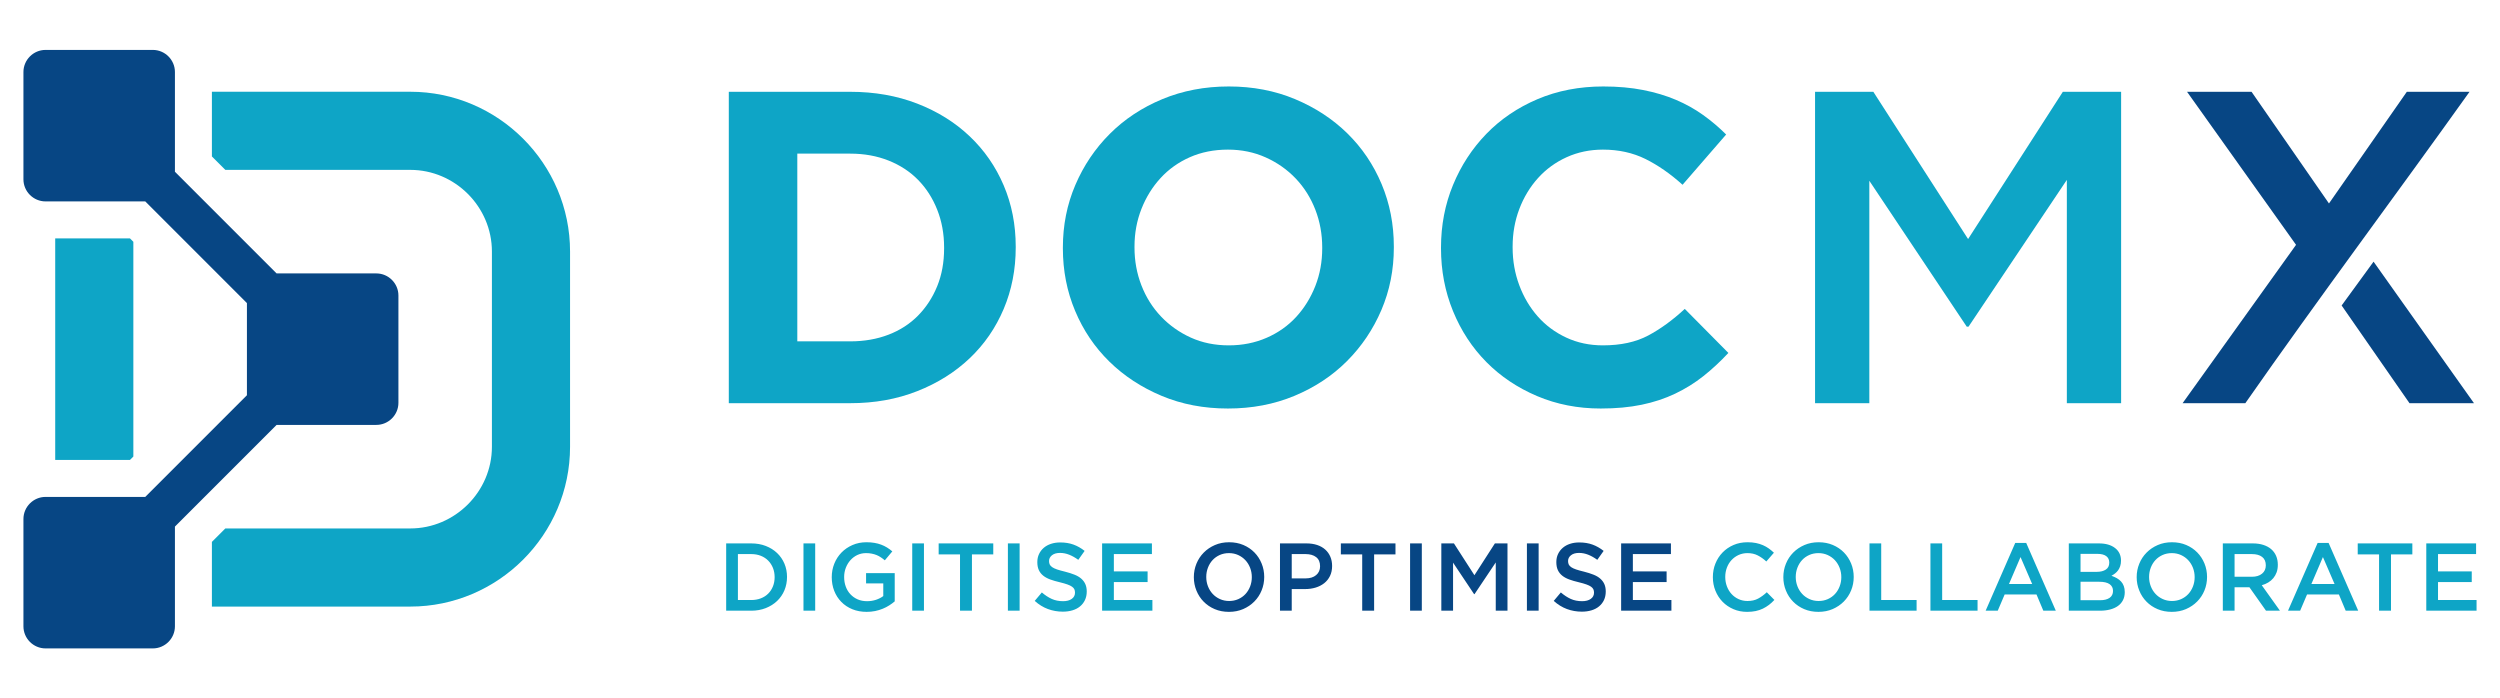
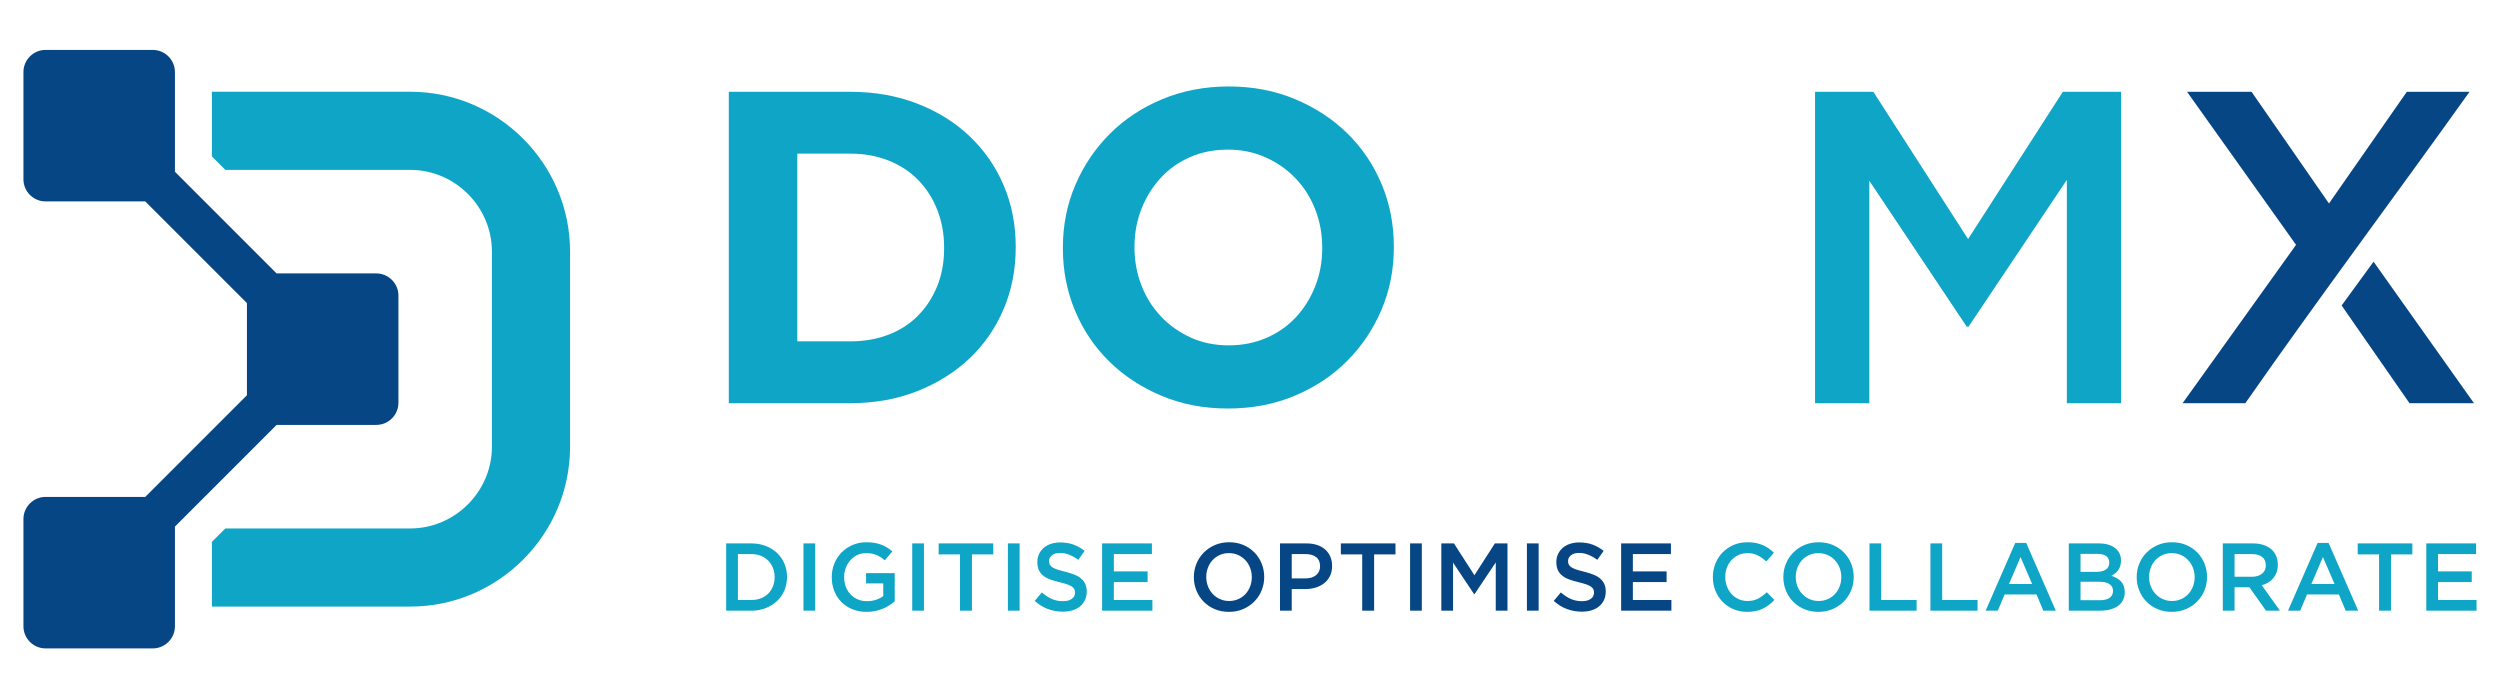
<svg xmlns="http://www.w3.org/2000/svg" style="isolation:isolate" viewBox="0 0 179 50" width="179pt" height="50pt">
  <defs>
    <clipPath id="_clipPath_2i92oZUVaaq3xkedN6y2n3NxcDNiLISj">
      <rect width="179" height="50" />
    </clipPath>
  </defs>
  <g clip-path="url(#_clipPath_2i92oZUVaaq3xkedN6y2n3NxcDNiLISj)">
    <g>
      <g>
-         <path d=" M 3.953 32.932 L 9.305 32.932 L 9.548 32.688 L 9.548 17.312 L 9.305 17.068 L 3.953 17.068 L 3.953 32.932" fill-rule="evenodd" fill="rgb(14,165,198)" />
        <path d=" M 16.134 12.163 L 29.376 12.163 C 32.58 12.163 35.221 14.805 35.221 18.009 L 35.221 31.991 C 35.221 35.195 32.58 37.837 29.376 37.837 L 16.134 37.837 L 15.172 38.799 L 15.172 43.431 L 29.376 43.431 C 35.668 43.431 40.816 38.283 40.816 31.991 L 40.816 18.009 C 40.816 11.717 35.668 6.569 29.376 6.569 L 15.172 6.569 L 15.172 11.201 L 16.134 12.163 Z " fill-rule="evenodd" fill="rgb(14,165,198)" />
        <path d=" M 3.26 35.579 C 2.39 35.579 1.678 36.291 1.678 37.161 L 1.678 44.844 C 1.678 45.714 2.39 46.426 3.26 46.426 L 10.943 46.426 C 11.813 46.426 12.525 45.714 12.525 44.844 L 12.525 37.703 L 19.804 30.423 L 26.945 30.423 C 27.815 30.423 28.527 29.712 28.527 28.841 L 28.527 21.158 C 28.527 20.289 27.815 19.577 26.945 19.577 L 19.804 19.577 L 12.525 12.297 L 12.525 5.156 C 12.525 4.287 11.813 3.574 10.943 3.574 L 3.26 3.574 C 2.39 3.574 1.678 4.287 1.678 5.156 L 1.678 12.839 C 1.678 13.71 2.39 14.421 3.26 14.421 L 10.401 14.421 L 17.68 21.701 L 17.68 28.299 L 10.401 35.579 L 3.26 35.579 Z " fill-rule="evenodd" fill="rgb(7,70,132)" />
      </g>
      <g>
        <path d=" M 177.137 28.868 L 169.947 18.735 L 167.661 21.873 L 172.519 28.868 L 177.137 28.868 Z  M 176.818 6.573 L 172.328 6.573 L 166.754 14.568 L 161.211 6.573 L 156.593 6.573 L 164.397 17.53 L 156.274 28.868 L 160.766 28.868 C 166.008 21.359 171.499 14.029 176.818 6.573 L 176.818 6.573 Z " fill-rule="evenodd" fill="rgb(7,70,132)" />
        <path d=" M 72.726 17.721 L 72.726 17.657 C 72.726 16.086 72.439 14.626 71.866 13.278 C 71.292 11.929 70.48 10.756 69.429 9.758 C 68.378 8.76 67.125 7.98 65.671 7.417 C 64.217 6.855 62.619 6.573 60.878 6.573 L 52.182 6.573 L 52.182 28.868 L 60.878 28.868 C 62.619 28.868 64.217 28.582 65.671 28.008 C 67.125 27.436 68.378 26.65 69.429 25.652 C 70.48 24.654 71.292 23.475 71.866 22.117 C 72.439 20.757 72.726 19.292 72.726 17.721 Z  M 67.598 17.785 C 67.598 18.782 67.433 19.685 67.104 20.492 C 66.775 21.299 66.319 21.999 65.735 22.594 C 65.151 23.189 64.445 23.645 63.616 23.964 C 62.789 24.282 61.875 24.441 60.878 24.441 L 57.087 24.441 L 57.087 11 L 60.878 11 C 61.875 11 62.789 11.165 63.616 11.494 C 64.445 11.823 65.151 12.285 65.735 12.88 C 66.319 13.474 66.775 14.185 67.104 15.014 C 67.433 15.841 67.598 16.744 67.598 17.721 L 67.598 17.785 L 67.598 17.785 Z " fill-rule="evenodd" fill="rgb(14,165,198)" />
        <path d=" M 99.799 17.721 L 99.799 17.657 C 99.799 16.065 99.508 14.573 98.924 13.182 C 98.34 11.791 97.522 10.581 96.471 9.551 C 95.42 8.521 94.173 7.704 92.728 7.099 C 91.285 6.494 89.702 6.191 87.983 6.191 C 86.263 6.191 84.676 6.494 83.221 7.099 C 81.767 7.704 80.514 8.532 79.463 9.583 C 78.412 10.634 77.589 11.855 76.994 13.246 C 76.399 14.636 76.102 16.128 76.102 17.721 L 76.102 17.785 C 76.102 19.377 76.394 20.869 76.979 22.26 C 77.562 23.651 78.38 24.86 79.431 25.891 C 80.482 26.92 81.73 27.738 83.173 28.343 C 84.617 28.949 86.199 29.25 87.919 29.25 C 89.639 29.25 91.226 28.949 92.681 28.343 C 94.135 27.738 95.388 26.91 96.439 25.859 C 97.49 24.808 98.313 23.587 98.908 22.196 C 99.502 20.805 99.799 19.313 99.799 17.721 Z  M 94.671 17.785 C 94.671 18.74 94.507 19.637 94.178 20.476 C 93.848 21.315 93.392 22.053 92.809 22.689 C 92.224 23.327 91.518 23.825 90.69 24.186 C 89.862 24.547 88.96 24.728 87.983 24.728 C 86.985 24.728 86.077 24.542 85.26 24.171 C 84.442 23.799 83.731 23.295 83.125 22.658 C 82.52 22.02 82.053 21.278 81.724 20.428 C 81.395 19.578 81.23 18.676 81.23 17.721 L 81.23 17.657 C 81.23 16.702 81.395 15.804 81.724 14.966 C 82.053 14.127 82.51 13.389 83.094 12.752 C 83.677 12.115 84.379 11.616 85.196 11.255 C 86.014 10.894 86.921 10.713 87.919 10.713 C 88.896 10.713 89.798 10.899 90.626 11.271 C 91.454 11.643 92.171 12.147 92.776 12.784 C 93.381 13.421 93.848 14.164 94.178 15.014 C 94.507 15.863 94.671 16.765 94.671 17.721 L 94.671 17.785 L 94.671 17.785 Z " fill-rule="evenodd" fill="rgb(14,165,198)" />
-         <path d=" M 123.752 25.27 L 120.63 22.117 C 119.76 22.923 118.884 23.56 118.003 24.027 C 117.122 24.494 116.044 24.728 114.77 24.728 C 113.814 24.728 112.938 24.542 112.143 24.171 C 111.346 23.799 110.666 23.295 110.104 22.658 C 109.541 22.02 109.1 21.278 108.782 20.428 C 108.464 19.578 108.304 18.676 108.304 17.721 L 108.304 17.657 C 108.304 16.702 108.464 15.804 108.782 14.966 C 109.1 14.127 109.546 13.389 110.119 12.752 C 110.693 12.115 111.378 11.616 112.174 11.255 C 112.97 10.894 113.835 10.713 114.77 10.713 C 115.895 10.713 116.909 10.937 117.812 11.382 C 118.714 11.829 119.601 12.444 120.471 13.23 L 123.592 9.631 C 123.083 9.121 122.531 8.654 121.936 8.229 C 121.341 7.804 120.694 7.444 119.993 7.147 C 119.293 6.849 118.512 6.615 117.653 6.446 C 116.793 6.276 115.842 6.191 114.801 6.191 C 113.082 6.191 111.511 6.494 110.088 7.099 C 108.665 7.704 107.444 8.532 106.425 9.583 C 105.406 10.634 104.609 11.855 104.036 13.246 C 103.463 14.636 103.176 16.128 103.176 17.721 L 103.176 17.785 C 103.176 19.377 103.463 20.874 104.036 22.276 C 104.609 23.677 105.406 24.893 106.425 25.923 C 107.444 26.953 108.655 27.764 110.056 28.359 C 111.457 28.953 112.975 29.25 114.61 29.25 C 115.694 29.25 116.67 29.161 117.541 28.98 C 118.412 28.8 119.213 28.534 119.946 28.184 C 120.678 27.834 121.353 27.414 121.968 26.926 C 122.583 26.437 123.179 25.885 123.752 25.27 Z " fill-rule="evenodd" fill="rgb(14,165,198)" />
        <path d=" M 147.986 12.88 L 147.986 28.868 L 151.872 28.868 L 151.872 6.573 L 147.699 6.573 L 140.915 17.116 L 134.131 6.573 L 129.958 6.573 L 129.958 28.868 L 133.844 28.868 L 133.844 12.943 L 140.819 23.39 L 140.946 23.39 L 147.986 12.88" fill-rule="evenodd" fill="rgb(14,165,198)" />
        <path d=" M 177.288 38.908 L 173.722 38.908 L 173.722 43.726 L 177.322 43.726 L 177.322 42.962 L 174.562 42.962 L 174.562 41.675 L 176.977 41.675 L 176.977 40.911 L 174.562 40.911 L 174.562 39.672 L 177.288 39.672 L 177.288 38.908 Z  M 171.195 39.693 L 172.724 39.693 L 172.724 38.908 L 168.813 38.908 L 168.813 39.693 L 170.341 39.693 L 170.341 43.726 L 171.195 43.726 L 171.195 39.693 Z  M 167.154 41.813 L 165.495 41.813 L 166.321 39.885 L 167.154 41.813 Z  M 166.727 38.873 L 165.943 38.873 L 163.822 43.726 L 164.69 43.726 L 165.185 42.563 L 167.464 42.563 L 167.952 43.726 L 168.848 43.726 L 166.727 38.873 Z  M 162.232 40.48 C 162.232 40.73 162.142 40.928 161.962 41.075 C 161.783 41.222 161.541 41.296 161.237 41.296 L 159.995 41.296 L 159.995 39.672 L 161.23 39.672 C 161.548 39.672 161.795 39.74 161.969 39.876 C 162.144 40.011 162.232 40.213 162.232 40.48 Z  M 163.244 43.726 L 161.942 41.902 C 162.112 41.856 162.267 41.791 162.407 41.705 C 162.547 41.621 162.668 41.518 162.769 41.396 C 162.87 41.274 162.949 41.135 163.007 40.976 C 163.064 40.818 163.092 40.638 163.092 40.435 C 163.092 40.202 163.051 39.99 162.969 39.799 C 162.886 39.608 162.767 39.448 162.614 39.317 C 162.46 39.186 162.272 39.085 162.05 39.014 C 161.826 38.943 161.578 38.908 161.303 38.908 L 159.154 38.908 L 159.154 43.726 L 159.995 43.726 L 159.995 42.047 L 161.058 42.047 L 162.246 43.726 L 163.244 43.726 Z  M 157.137 41.324 C 157.137 41.558 157.097 41.779 157.017 41.988 C 156.936 42.197 156.825 42.378 156.683 42.532 C 156.541 42.686 156.37 42.807 156.17 42.897 C 155.97 42.986 155.751 43.031 155.513 43.031 C 155.274 43.031 155.054 42.985 154.852 42.893 C 154.65 42.801 154.477 42.678 154.332 42.521 C 154.188 42.365 154.075 42.184 153.995 41.974 C 153.915 41.765 153.875 41.544 153.875 41.31 C 153.875 41.076 153.915 40.855 153.995 40.646 C 154.075 40.437 154.186 40.256 154.329 40.102 C 154.471 39.948 154.642 39.827 154.841 39.737 C 155.041 39.648 155.261 39.603 155.499 39.603 C 155.738 39.603 155.958 39.649 156.16 39.74 C 156.362 39.832 156.535 39.957 156.679 40.112 C 156.824 40.268 156.936 40.451 157.017 40.659 C 157.097 40.869 157.137 41.09 157.137 41.324 Z  M 158.025 41.31 C 158.025 40.97 157.964 40.65 157.84 40.346 C 157.716 40.044 157.544 39.78 157.323 39.555 C 157.103 39.33 156.84 39.152 156.532 39.021 C 156.225 38.89 155.885 38.825 155.513 38.825 C 155.141 38.825 154.801 38.891 154.494 39.025 C 154.186 39.158 153.92 39.338 153.696 39.565 C 153.47 39.792 153.296 40.057 153.173 40.36 C 153.048 40.663 152.986 40.984 152.986 41.324 C 152.986 41.663 153.048 41.985 153.173 42.287 C 153.296 42.591 153.468 42.855 153.689 43.079 C 153.909 43.304 154.172 43.482 154.481 43.613 C 154.788 43.744 155.127 43.809 155.499 43.809 C 155.871 43.809 156.21 43.742 156.518 43.61 C 156.825 43.476 157.092 43.296 157.316 43.069 C 157.542 42.841 157.716 42.577 157.84 42.274 C 157.964 41.971 158.025 41.65 158.025 41.31 Z  M 150.366 42.976 L 148.966 42.976 L 148.966 41.654 L 150.305 41.654 C 150.639 41.654 150.887 41.712 151.049 41.826 C 151.211 41.941 151.292 42.101 151.292 42.309 C 151.292 42.528 151.21 42.695 151.046 42.807 C 150.881 42.92 150.655 42.976 150.366 42.976 Z  M 150.119 40.945 L 148.966 40.945 L 148.966 39.657 L 150.18 39.657 C 150.455 39.657 150.664 39.712 150.809 39.82 C 150.952 39.928 151.024 40.082 151.024 40.281 C 151.024 40.507 150.941 40.675 150.777 40.782 C 150.612 40.891 150.393 40.945 150.119 40.945 Z  M 150.284 38.908 L 148.126 38.908 L 148.126 43.726 L 150.353 43.726 C 150.618 43.726 150.861 43.698 151.082 43.64 C 151.301 43.583 151.489 43.498 151.645 43.387 C 151.801 43.275 151.92 43.136 152.005 42.971 C 152.09 42.805 152.133 42.615 152.133 42.4 C 152.133 42.235 152.11 42.089 152.064 41.964 C 152.019 41.838 151.954 41.729 151.869 41.637 C 151.785 41.545 151.684 41.466 151.568 41.399 C 151.451 41.334 151.323 41.276 151.181 41.225 C 151.268 41.179 151.353 41.124 151.437 41.059 C 151.521 40.995 151.594 40.92 151.656 40.835 C 151.717 40.75 151.768 40.65 151.806 40.536 C 151.845 40.42 151.864 40.289 151.864 40.142 C 151.864 39.76 151.722 39.459 151.438 39.239 C 151.154 39.018 150.769 38.908 150.284 38.908 Z  M 145.503 41.813 L 143.844 41.813 L 144.67 39.885 L 145.503 41.813 Z  M 145.076 38.873 L 144.291 38.873 L 142.172 43.726 L 143.039 43.726 L 143.534 42.563 L 145.813 42.563 L 146.302 43.726 L 147.196 43.726 L 145.076 38.873 Z  M 138.219 43.726 L 141.593 43.726 L 141.593 42.962 L 139.059 42.962 L 139.059 38.908 L 138.219 38.908 L 138.219 43.726 Z  M 133.855 43.726 L 137.228 43.726 L 137.228 42.962 L 134.695 42.962 L 134.695 38.908 L 133.855 38.908 L 133.855 43.726 Z  M 131.838 41.324 C 131.838 41.558 131.798 41.779 131.717 41.988 C 131.637 42.197 131.526 42.378 131.383 42.532 C 131.241 42.686 131.07 42.807 130.871 42.897 C 130.671 42.986 130.452 43.031 130.213 43.031 C 129.974 43.031 129.754 42.985 129.552 42.893 C 129.351 42.801 129.177 42.678 129.033 42.521 C 128.888 42.365 128.776 42.184 128.695 41.974 C 128.615 41.765 128.575 41.544 128.575 41.31 C 128.575 41.076 128.615 40.855 128.695 40.646 C 128.776 40.437 128.887 40.256 129.029 40.102 C 129.171 39.948 129.342 39.827 129.542 39.737 C 129.742 39.648 129.961 39.603 130.2 39.603 C 130.438 39.603 130.658 39.649 130.86 39.74 C 131.062 39.832 131.236 39.957 131.38 40.112 C 131.524 40.268 131.637 40.451 131.717 40.659 C 131.798 40.869 131.838 41.09 131.838 41.324 Z  M 132.726 41.31 C 132.726 40.97 132.664 40.65 132.54 40.346 C 132.416 40.044 132.244 39.78 132.024 39.555 C 131.803 39.33 131.539 39.152 131.232 39.021 C 130.924 38.89 130.585 38.825 130.213 38.825 C 129.841 38.825 129.502 38.891 129.194 39.025 C 128.887 39.158 128.621 39.338 128.396 39.565 C 128.171 39.792 127.996 40.057 127.873 40.36 C 127.749 40.663 127.687 40.984 127.687 41.324 C 127.687 41.663 127.749 41.985 127.873 42.287 C 127.996 42.591 128.168 42.855 128.389 43.079 C 128.609 43.304 128.873 43.482 129.18 43.613 C 129.488 43.744 129.827 43.809 130.2 43.809 C 130.571 43.809 130.911 43.742 131.218 43.61 C 131.526 43.476 131.792 43.296 132.017 43.069 C 132.242 42.841 132.416 42.577 132.54 42.274 C 132.664 41.971 132.726 41.65 132.726 41.31 Z  M 127.046 42.955 L 126.503 42.405 C 126.296 42.597 126.087 42.75 125.876 42.862 C 125.665 42.975 125.413 43.031 125.119 43.031 C 124.89 43.031 124.677 42.986 124.482 42.897 C 124.287 42.807 124.119 42.685 123.976 42.528 C 123.834 42.372 123.724 42.19 123.646 41.981 C 123.568 41.773 123.528 41.549 123.528 41.31 C 123.528 41.071 123.568 40.849 123.646 40.642 C 123.724 40.435 123.834 40.256 123.976 40.102 C 124.119 39.948 124.287 39.827 124.482 39.737 C 124.677 39.648 124.89 39.603 125.119 39.603 C 125.394 39.603 125.64 39.657 125.856 39.768 C 126.071 39.878 126.276 40.023 126.468 40.202 L 127.012 39.575 C 126.898 39.465 126.775 39.364 126.647 39.272 C 126.519 39.181 126.379 39.101 126.227 39.035 C 126.075 38.968 125.909 38.917 125.728 38.88 C 125.547 38.843 125.346 38.825 125.126 38.825 C 124.758 38.825 124.423 38.89 124.121 39.021 C 123.818 39.152 123.556 39.331 123.336 39.558 C 123.116 39.785 122.944 40.05 122.823 40.353 C 122.701 40.656 122.641 40.979 122.641 41.324 C 122.641 41.672 122.703 41.998 122.826 42.302 C 122.951 42.604 123.121 42.867 123.339 43.09 C 123.557 43.313 123.815 43.487 124.114 43.616 C 124.412 43.745 124.738 43.809 125.091 43.809 C 125.316 43.809 125.522 43.789 125.708 43.751 C 125.894 43.711 126.064 43.654 126.22 43.579 C 126.376 43.503 126.522 43.413 126.658 43.31 C 126.793 43.207 126.922 43.089 127.046 42.955 L 127.046 42.955 Z " fill-rule="evenodd" fill="rgb(14,165,198)" />
        <path d=" M 119.639 38.908 L 116.073 38.908 L 116.073 43.726 L 119.673 43.726 L 119.673 42.962 L 116.913 42.962 L 116.913 41.675 L 119.329 41.675 L 119.329 40.911 L 116.913 40.911 L 116.913 39.672 L 119.639 39.672 L 119.639 38.908 Z  M 112.273 40.167 C 112.273 40.006 112.342 39.87 112.48 39.758 C 112.617 39.646 112.81 39.589 113.057 39.589 C 113.279 39.589 113.496 39.631 113.712 39.716 C 113.927 39.801 114.146 39.924 114.366 40.084 L 114.82 39.445 C 114.573 39.247 114.307 39.097 114.025 38.993 C 113.743 38.89 113.425 38.839 113.071 38.839 C 112.833 38.839 112.612 38.872 112.411 38.939 C 112.21 39.005 112.038 39.101 111.895 39.224 C 111.751 39.348 111.638 39.496 111.556 39.668 C 111.474 39.841 111.433 40.032 111.433 40.243 C 111.433 40.468 111.469 40.659 111.54 40.815 C 111.611 40.97 111.716 41.104 111.851 41.213 C 111.986 41.324 112.155 41.415 112.355 41.489 C 112.555 41.562 112.784 41.629 113.042 41.689 C 113.267 41.743 113.449 41.797 113.59 41.847 C 113.73 41.897 113.84 41.951 113.922 42.009 C 114.002 42.066 114.057 42.13 114.087 42.198 C 114.117 42.267 114.132 42.345 114.132 42.432 C 114.132 42.62 114.055 42.77 113.901 42.879 C 113.748 42.99 113.54 43.045 113.279 43.045 C 112.975 43.045 112.704 42.991 112.466 42.883 C 112.228 42.775 111.991 42.62 111.756 42.419 L 111.247 43.024 C 111.537 43.286 111.851 43.48 112.19 43.606 C 112.53 43.732 112.886 43.795 113.258 43.795 C 113.51 43.795 113.741 43.763 113.953 43.699 C 114.162 43.635 114.344 43.541 114.493 43.416 C 114.643 43.293 114.761 43.141 114.846 42.962 C 114.929 42.783 114.972 42.579 114.972 42.349 C 114.972 42.148 114.938 41.972 114.872 41.823 C 114.805 41.674 114.707 41.543 114.578 41.43 C 114.45 41.318 114.287 41.222 114.092 41.145 C 113.896 41.067 113.672 40.996 113.419 40.932 C 113.189 40.876 112.999 40.824 112.849 40.773 C 112.7 40.723 112.583 40.668 112.496 40.608 C 112.411 40.548 112.353 40.484 112.321 40.415 C 112.289 40.346 112.273 40.263 112.273 40.167 Z  M 109.327 43.726 L 110.166 43.726 L 110.166 38.907 L 109.327 38.907 L 109.327 43.726 Z  M 107.096 40.27 L 107.096 43.726 L 107.936 43.726 L 107.936 38.908 L 107.034 38.908 L 105.568 41.186 L 104.102 38.908 L 103.199 38.908 L 103.199 43.726 L 104.039 43.726 L 104.039 40.284 L 105.546 42.542 L 105.575 42.542 L 107.096 40.27 Z  M 100.962 43.726 L 101.802 43.726 L 101.802 38.907 L 100.962 38.907 L 100.962 43.726 Z  M 98.387 39.693 L 99.916 39.693 L 99.916 38.908 L 96.005 38.908 L 96.005 39.693 L 97.534 39.693 L 97.534 43.726 L 98.387 43.726 L 98.387 39.693 Z  M 94.518 40.543 C 94.518 40.805 94.425 41.017 94.238 41.175 C 94.052 41.334 93.798 41.413 93.475 41.413 L 92.488 41.413 L 92.488 39.672 L 93.475 39.672 C 93.793 39.672 94.046 39.744 94.235 39.89 C 94.424 40.034 94.518 40.252 94.518 40.543 Z  M 95.379 40.525 C 95.379 40.277 95.336 40.055 95.251 39.858 C 95.166 39.66 95.045 39.49 94.887 39.348 C 94.728 39.206 94.536 39.097 94.308 39.021 C 94.081 38.946 93.827 38.908 93.548 38.908 L 91.647 38.908 L 91.647 43.726 L 92.488 43.726 L 92.488 42.177 L 93.447 42.177 C 93.714 42.177 93.964 42.142 94.199 42.071 C 94.433 42 94.637 41.895 94.813 41.757 C 94.987 41.62 95.125 41.448 95.227 41.241 C 95.328 41.035 95.379 40.796 95.379 40.525 Z  M 89.63 41.324 C 89.63 41.558 89.59 41.779 89.51 41.988 C 89.429 42.197 89.318 42.378 89.176 42.532 C 89.034 42.686 88.863 42.807 88.663 42.897 C 88.463 42.986 88.244 43.031 88.006 43.031 C 87.767 43.031 87.547 42.985 87.345 42.893 C 87.143 42.801 86.97 42.678 86.825 42.521 C 86.681 42.365 86.568 42.184 86.488 41.974 C 86.408 41.765 86.368 41.544 86.368 41.31 C 86.368 41.076 86.408 40.855 86.488 40.646 C 86.568 40.437 86.679 40.256 86.822 40.102 C 86.964 39.948 87.135 39.827 87.334 39.737 C 87.534 39.648 87.754 39.603 87.992 39.603 C 88.231 39.603 88.451 39.649 88.653 39.74 C 88.854 39.832 89.028 39.957 89.172 40.112 C 89.317 40.268 89.429 40.451 89.51 40.659 C 89.59 40.869 89.63 41.09 89.63 41.324 Z  M 90.518 41.31 C 90.518 40.97 90.457 40.65 90.332 40.346 C 90.209 40.044 90.037 39.78 89.816 39.555 C 89.596 39.33 89.332 39.152 89.025 39.021 C 88.717 38.89 88.378 38.825 88.006 38.825 C 87.634 38.825 87.294 38.891 86.987 39.025 C 86.679 39.158 86.413 39.338 86.189 39.565 C 85.963 39.792 85.789 40.057 85.665 40.36 C 85.541 40.663 85.479 40.984 85.479 41.324 C 85.479 41.663 85.541 41.985 85.665 42.287 C 85.789 42.591 85.961 42.855 86.182 43.079 C 86.402 43.304 86.665 43.482 86.973 43.613 C 87.28 43.744 87.62 43.809 87.992 43.809 C 88.364 43.809 88.703 43.742 89.011 43.61 C 89.318 43.476 89.585 43.296 89.809 43.069 C 90.035 42.841 90.209 42.577 90.332 42.274 C 90.457 41.971 90.518 41.65 90.518 41.31 L 90.518 41.31 Z " fill-rule="evenodd" fill="rgb(7,70,132)" />
        <path d=" M 82.477 38.908 L 78.911 38.908 L 78.911 43.726 L 82.512 43.726 L 82.512 42.962 L 79.752 42.962 L 79.752 41.675 L 82.168 41.675 L 82.168 40.911 L 79.752 40.911 L 79.752 39.672 L 82.477 39.672 L 82.477 38.908 Z  M 75.112 40.167 C 75.112 40.006 75.181 39.87 75.318 39.758 C 75.456 39.646 75.649 39.589 75.897 39.589 C 76.117 39.589 76.335 39.631 76.55 39.716 C 76.767 39.801 76.984 39.924 77.205 40.084 L 77.659 39.445 C 77.411 39.247 77.146 39.097 76.863 38.993 C 76.581 38.89 76.264 38.839 75.91 38.839 C 75.672 38.839 75.452 38.872 75.251 38.939 C 75.049 39.005 74.877 39.101 74.733 39.224 C 74.589 39.348 74.477 39.496 74.395 39.668 C 74.313 39.841 74.272 40.032 74.272 40.243 C 74.272 40.468 74.307 40.659 74.379 40.815 C 74.45 40.97 74.554 41.104 74.69 41.213 C 74.825 41.324 74.994 41.415 75.193 41.489 C 75.394 41.562 75.622 41.629 75.881 41.689 C 76.105 41.743 76.288 41.797 76.429 41.847 C 76.569 41.897 76.679 41.951 76.76 42.009 C 76.841 42.066 76.896 42.13 76.926 42.198 C 76.955 42.267 76.97 42.345 76.97 42.432 C 76.97 42.62 76.894 42.77 76.74 42.879 C 76.586 42.99 76.378 43.045 76.117 43.045 C 75.814 43.045 75.543 42.991 75.305 42.883 C 75.066 42.775 74.829 42.62 74.596 42.419 L 74.086 43.024 C 74.375 43.286 74.69 43.48 75.029 43.606 C 75.369 43.732 75.725 43.795 76.096 43.795 C 76.349 43.795 76.58 43.763 76.791 43.699 C 77.002 43.635 77.183 43.541 77.332 43.416 C 77.482 43.293 77.599 43.141 77.684 42.962 C 77.768 42.783 77.811 42.579 77.811 42.349 C 77.811 42.148 77.777 41.972 77.71 41.823 C 77.644 41.674 77.545 41.543 77.417 41.43 C 77.288 41.318 77.125 41.222 76.93 41.145 C 76.735 41.067 76.51 40.996 76.258 40.932 C 76.027 40.876 75.838 40.824 75.687 40.773 C 75.539 40.723 75.421 40.668 75.336 40.608 C 75.251 40.548 75.192 40.484 75.159 40.415 C 75.128 40.346 75.112 40.263 75.112 40.167 Z  M 72.165 43.726 L 73.005 43.726 L 73.005 38.907 L 72.165 38.907 L 72.165 43.726 Z  M 69.591 39.693 L 71.118 39.693 L 71.118 38.908 L 67.208 38.908 L 67.208 39.693 L 68.737 39.693 L 68.737 43.726 L 69.591 43.726 L 69.591 39.693 Z  M 65.316 43.726 L 66.155 43.726 L 66.155 38.907 L 65.316 38.907 L 65.316 43.726 Z  M 64.062 43.058 L 64.062 41.035 L 62.011 41.035 L 62.011 41.771 L 63.243 41.771 L 63.243 42.678 C 63.096 42.789 62.923 42.877 62.723 42.945 C 62.523 43.011 62.309 43.045 62.08 43.045 C 61.832 43.045 61.608 43.002 61.408 42.914 C 61.208 42.827 61.036 42.705 60.892 42.551 C 60.747 42.398 60.636 42.215 60.558 42.003 C 60.48 41.792 60.441 41.562 60.441 41.314 C 60.441 41.079 60.481 40.858 60.561 40.652 C 60.642 40.444 60.752 40.263 60.892 40.107 C 61.032 39.951 61.197 39.827 61.387 39.737 C 61.578 39.648 61.783 39.603 62.004 39.603 C 62.155 39.603 62.294 39.615 62.42 39.641 C 62.546 39.666 62.662 39.7 62.768 39.744 C 62.873 39.787 62.974 39.841 63.07 39.906 C 63.167 39.97 63.261 40.041 63.353 40.119 L 63.89 39.479 C 63.766 39.374 63.639 39.28 63.508 39.2 C 63.377 39.12 63.238 39.052 63.091 38.997 C 62.945 38.942 62.785 38.899 62.612 38.87 C 62.441 38.84 62.25 38.825 62.038 38.825 C 61.675 38.825 61.342 38.891 61.036 39.025 C 60.732 39.158 60.468 39.338 60.248 39.565 C 60.028 39.792 59.857 40.057 59.735 40.36 C 59.614 40.663 59.553 40.984 59.553 41.324 C 59.553 41.677 59.612 42.005 59.732 42.309 C 59.851 42.611 60.02 42.874 60.238 43.096 C 60.456 43.319 60.718 43.494 61.026 43.62 C 61.333 43.746 61.675 43.809 62.052 43.809 C 62.263 43.809 62.465 43.789 62.657 43.751 C 62.85 43.711 63.03 43.657 63.198 43.588 C 63.366 43.52 63.522 43.44 63.666 43.348 C 63.811 43.256 63.943 43.159 64.062 43.058 Z  M 57.529 43.726 L 58.368 43.726 L 58.368 38.907 L 57.529 38.907 L 57.529 43.726 Z  M 55.464 41.324 C 55.464 41.564 55.423 41.784 55.343 41.983 C 55.263 42.184 55.149 42.358 55.005 42.502 C 54.86 42.648 54.683 42.761 54.477 42.841 C 54.269 42.922 54.039 42.962 53.786 42.962 L 52.834 42.962 L 52.834 39.672 L 53.786 39.672 C 54.039 39.672 54.269 39.713 54.477 39.796 C 54.683 39.879 54.86 39.994 55.005 40.142 C 55.149 40.289 55.263 40.463 55.343 40.664 C 55.423 40.864 55.464 41.084 55.464 41.324 Z  M 56.351 41.31 C 56.351 40.97 56.289 40.654 56.166 40.36 C 56.042 40.067 55.866 39.811 55.639 39.596 C 55.412 39.38 55.142 39.212 54.827 39.09 C 54.513 38.968 54.167 38.908 53.791 38.908 L 51.994 38.908 L 51.994 43.726 L 53.791 43.726 C 54.167 43.726 54.513 43.664 54.827 43.541 C 55.142 43.416 55.412 43.247 55.639 43.031 C 55.866 42.815 56.042 42.559 56.166 42.264 C 56.289 41.967 56.351 41.65 56.351 41.31 L 56.351 41.31 Z " fill-rule="evenodd" fill="rgb(14,165,198)" />
      </g>
    </g>
  </g>
</svg>